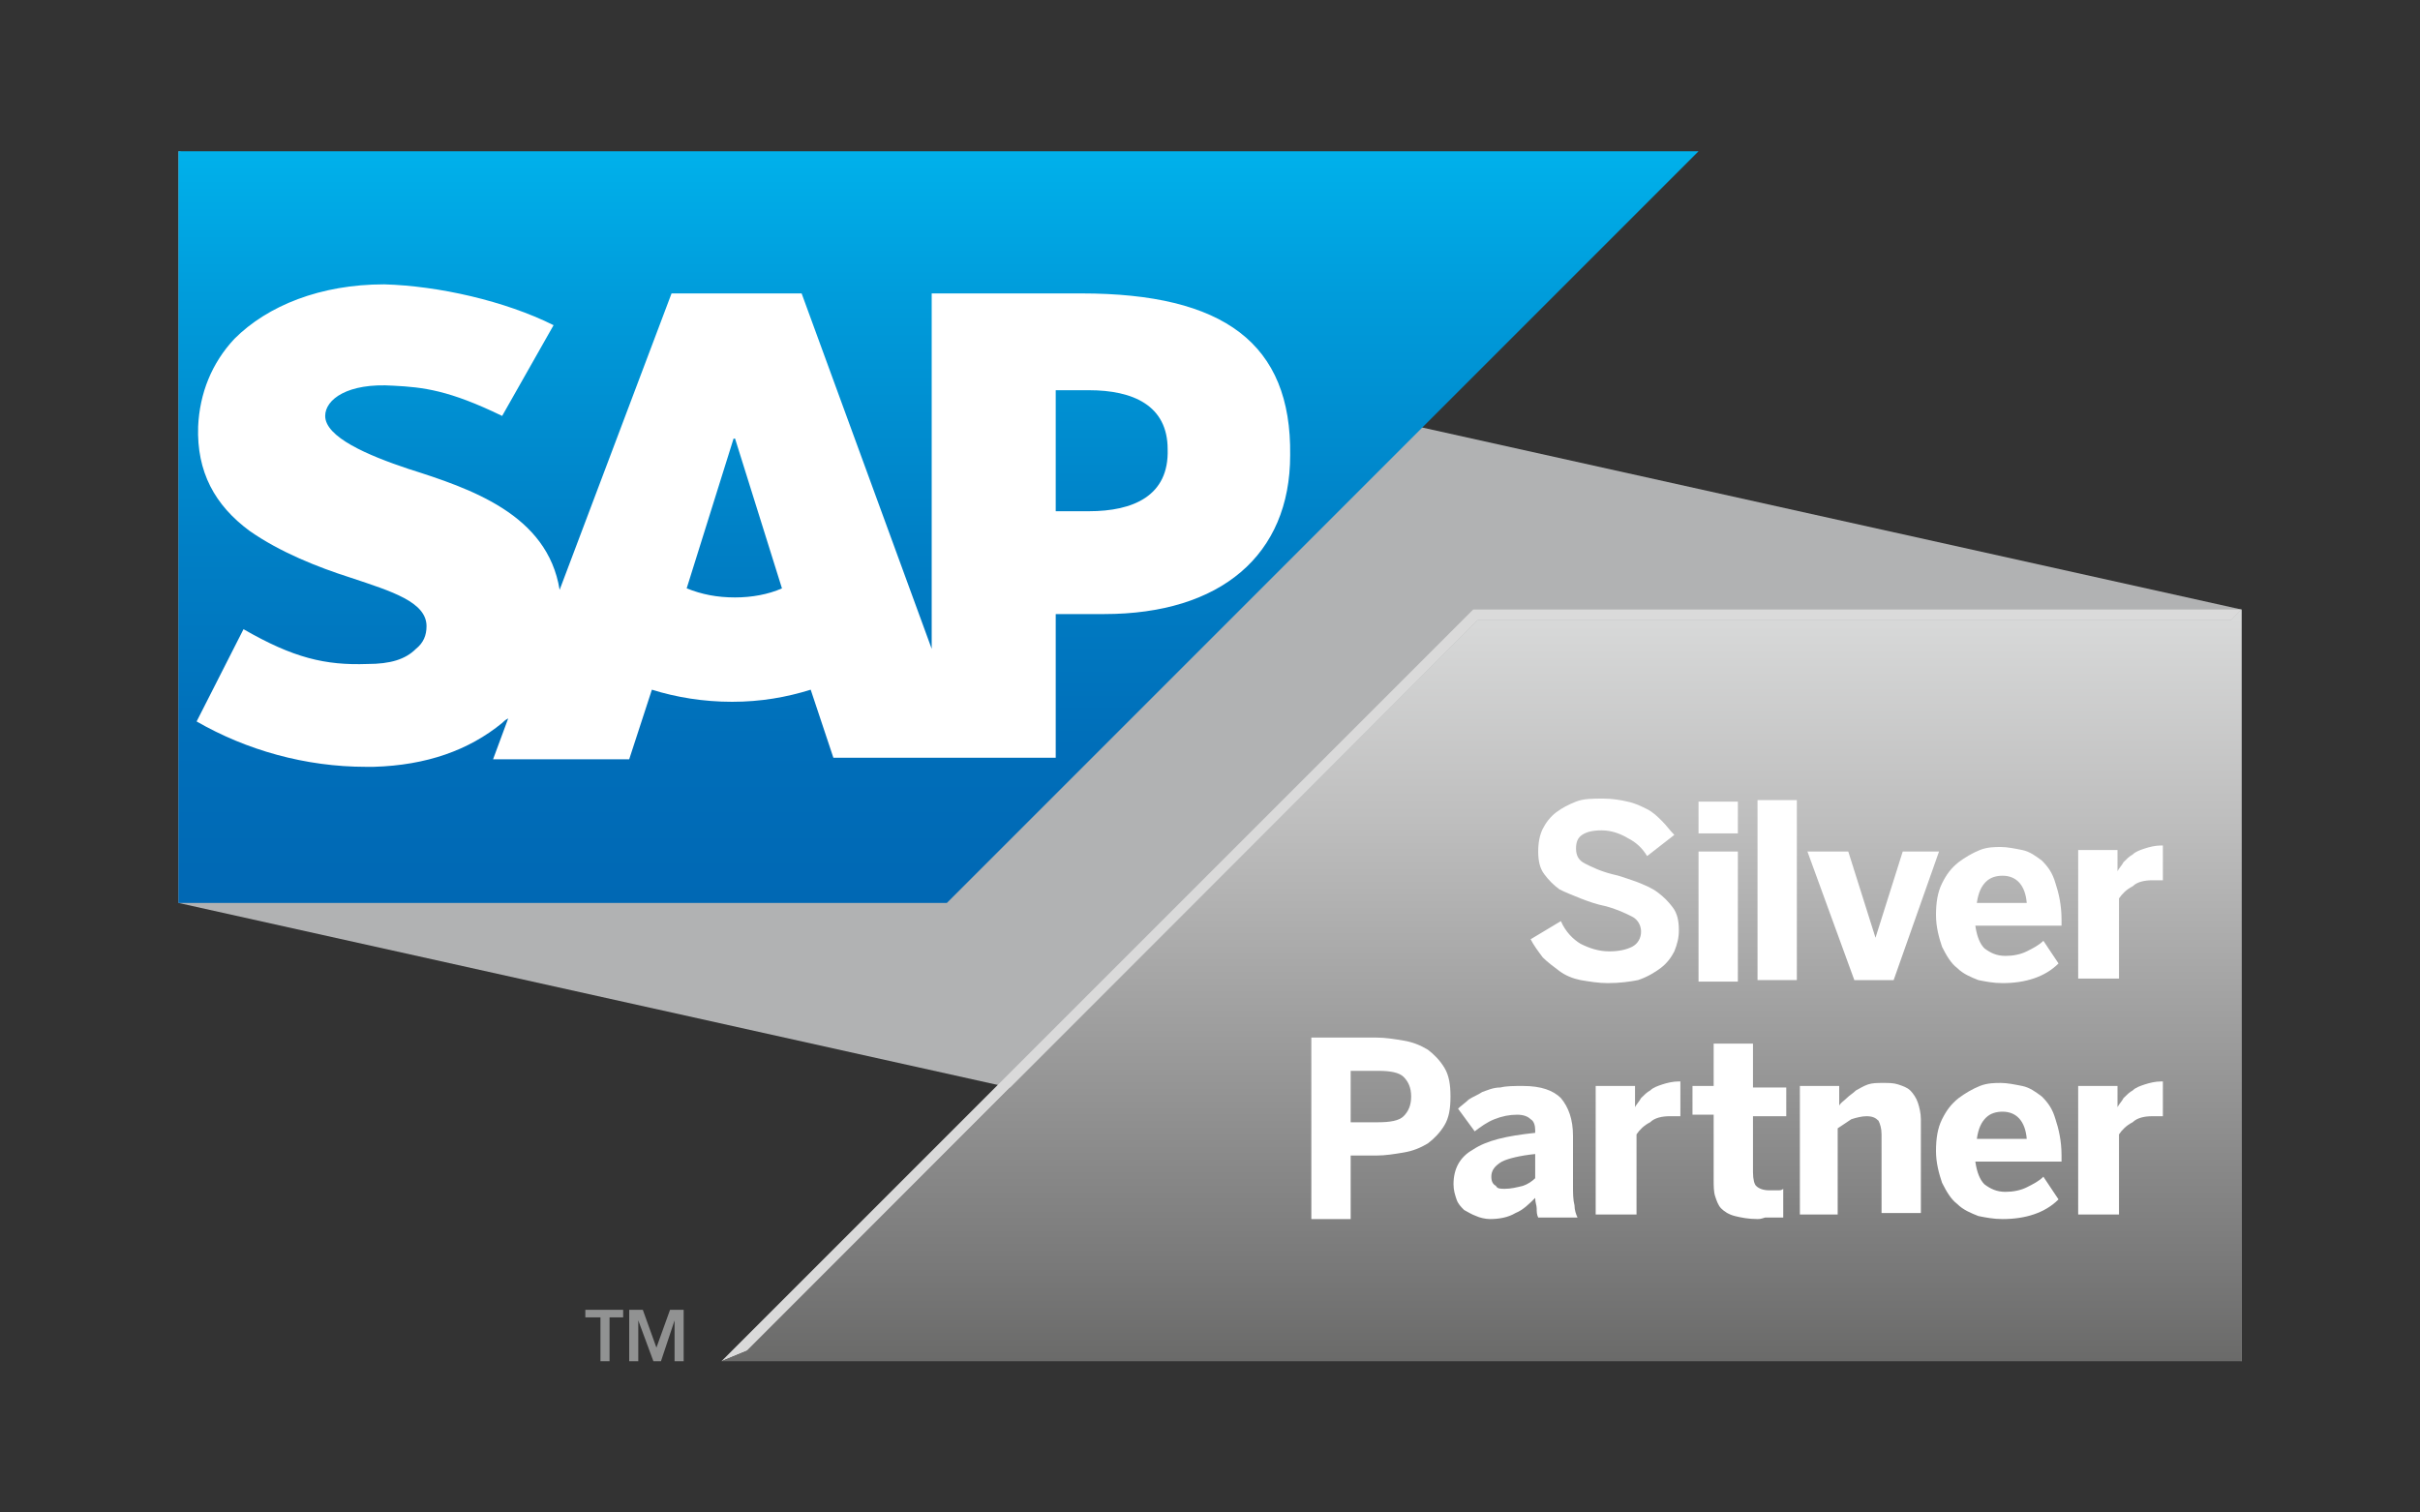
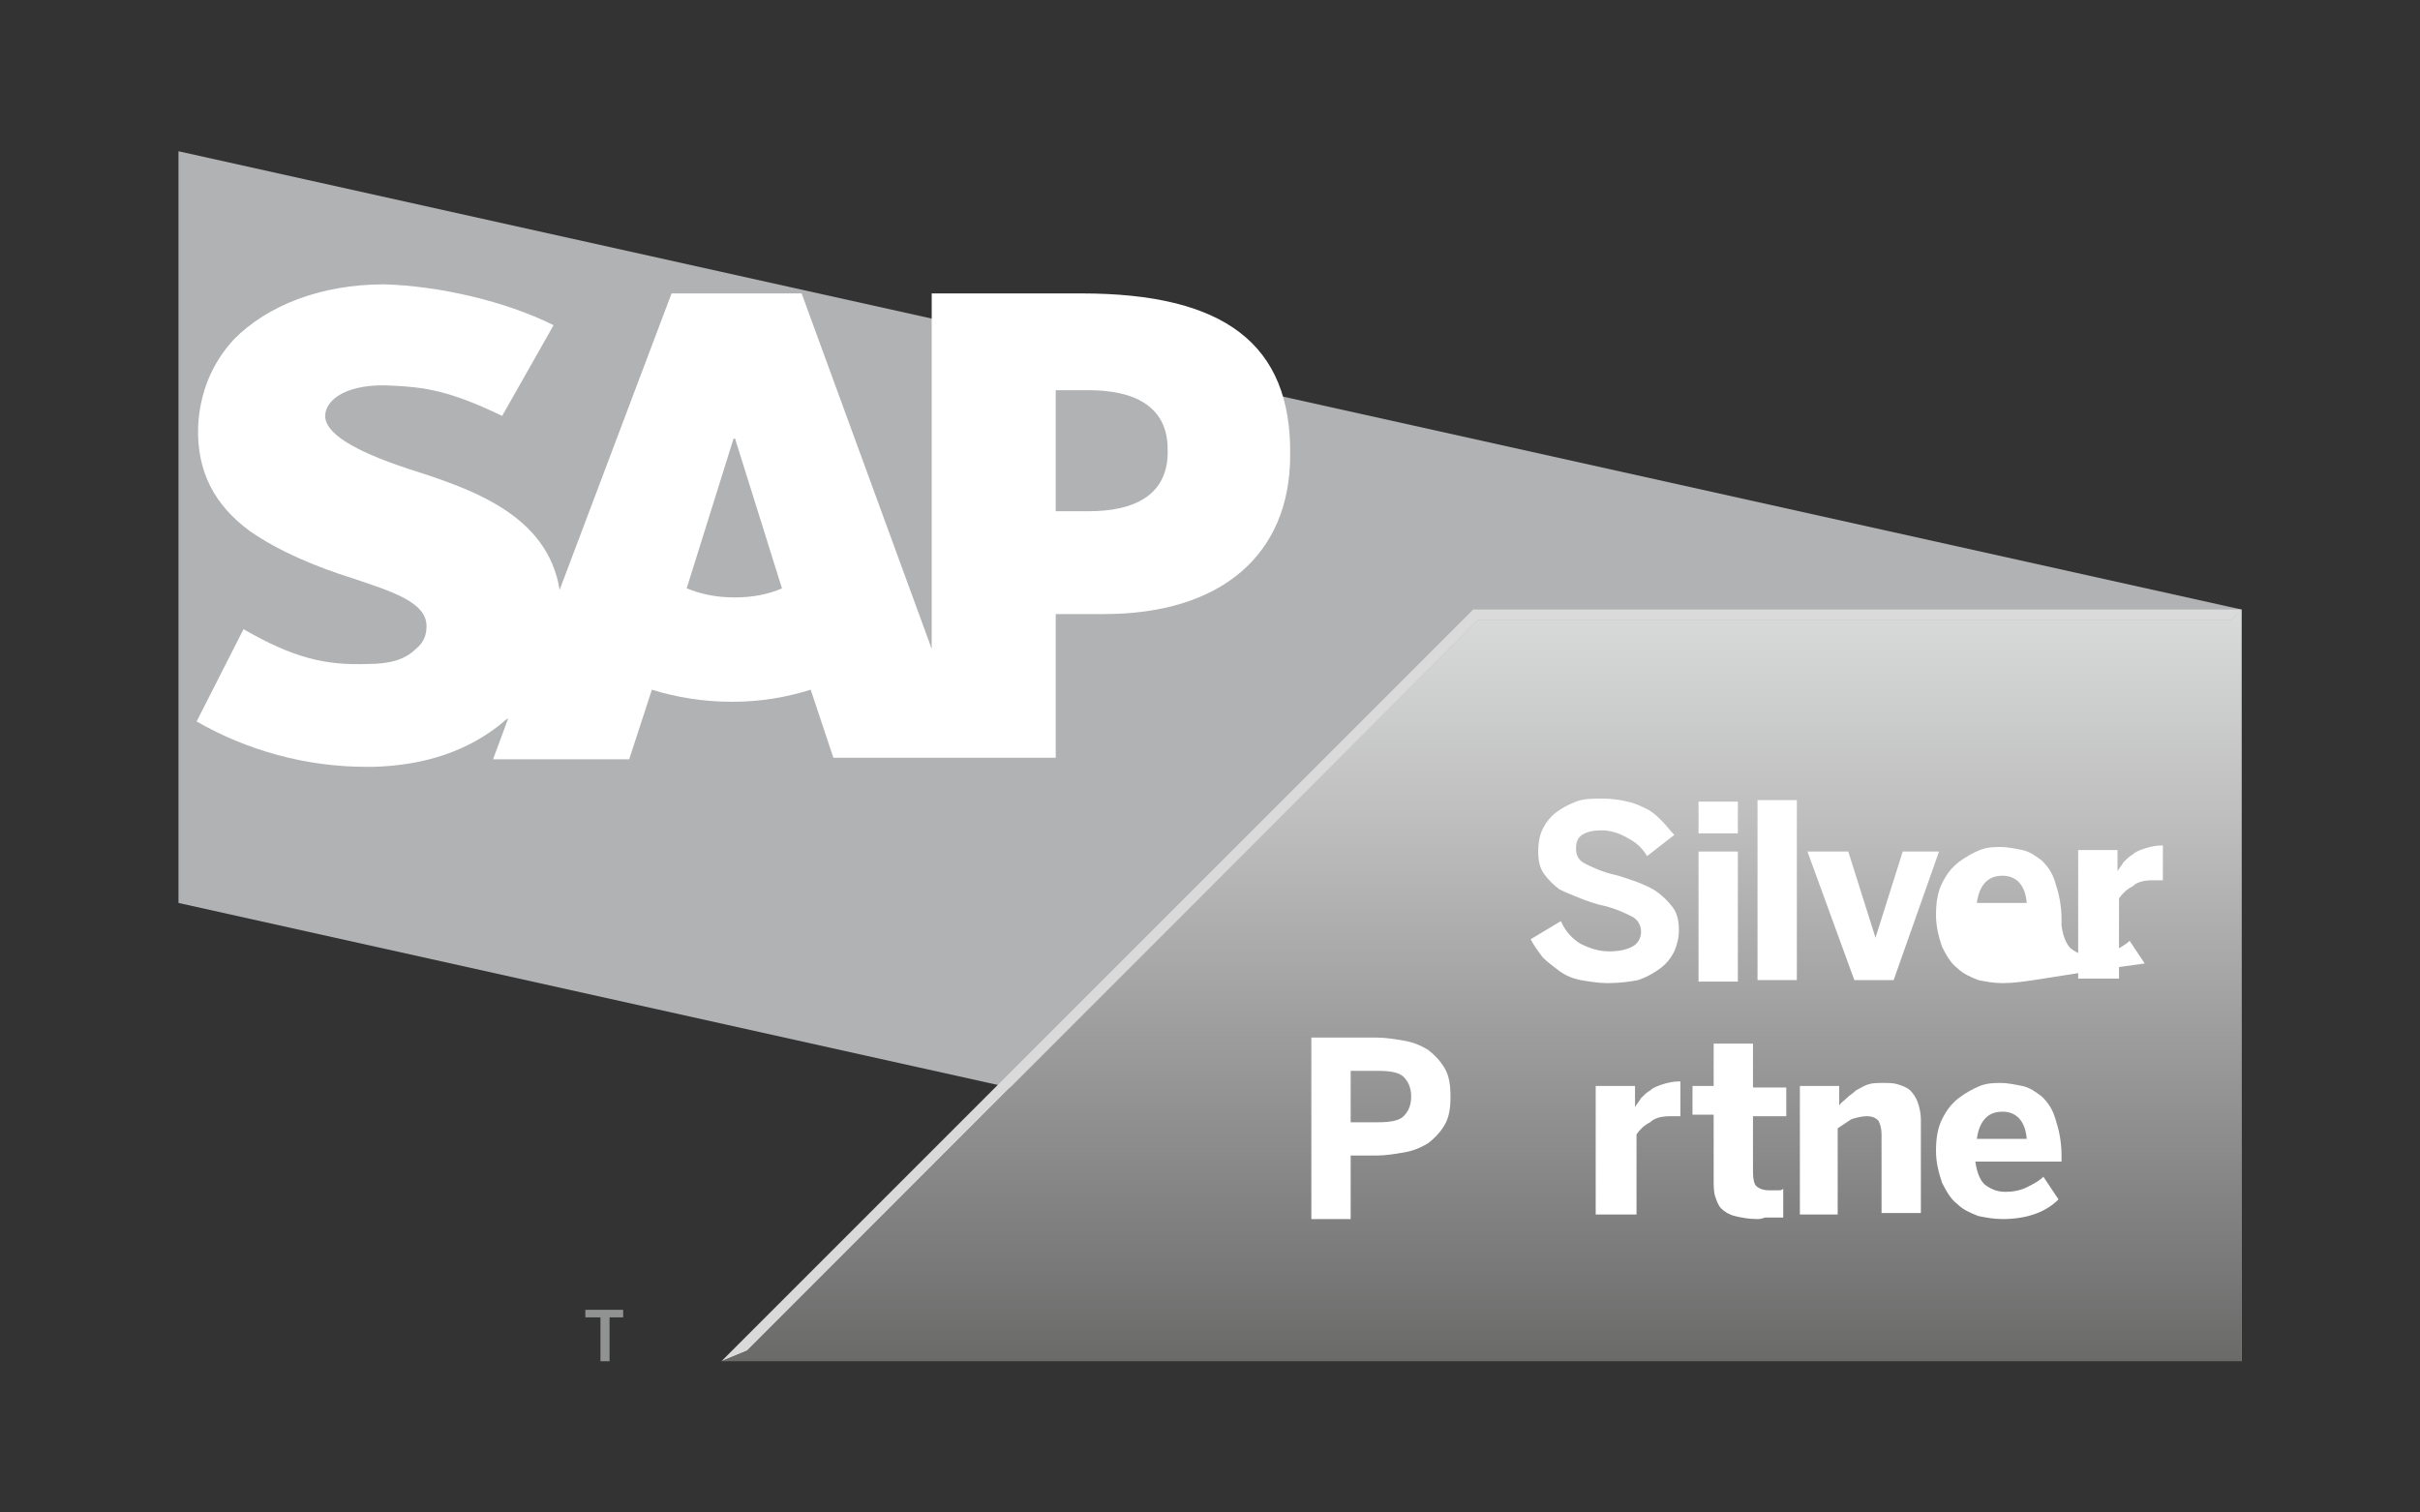
<svg xmlns="http://www.w3.org/2000/svg" xmlns:xlink="http://www.w3.org/1999/xlink" version="1.1" id="レイヤー_1" x="0px" y="0px" width="160px" height="100px" viewBox="0 0 160 100" style="enable-background:new 0 0 160 100;" xml:space="preserve">
  <rect x="0" y="0" width="160" height="100" fill="#333333" stroke="none" />
  <style type="text/css">
	.st0{fill:#B1B2B3;}
	
		.st1{clip-path:url(#SVGID_00000102523855547454681760000018001322903203899790_);fill:url(#SVGID_00000165236375242658942970000003169044792243957121_);}
	.st2{fill-rule:evenodd;clip-rule:evenodd;fill:#FFFFFF;}
	.st3{fill:#919292;}
	.st4{fill:#DADADA;}
	
		.st5{clip-path:url(#SVGID_00000067218354747351173670000006726703673627870872_);fill:url(#SVGID_00000085952995034438772190000004964935468762125710_);}
	.st6{fill:#FFFFFF;}
</style>
  <polygon class="st0" points="11.8,10 11.8,59.7 148.2,90 148.2,40.3 " />
  <g>
    <defs>
-       <polygon id="SVGID_1_" points="11.8,10 11.8,59.7 62.6,59.7 112.3,10   " />
-     </defs>
+       </defs>
    <clipPath id="SVGID_00000080919412111416034200000004323268034252250535_">
      <use xlink:href="#SVGID_1_" style="overflow:visible;" />
    </clipPath>
    <linearGradient id="SVGID_00000106863234563248995360000010328428120559971772_" gradientUnits="userSpaceOnUse" x1="-191.402" y1="282.423" x2="-189.72" y2="282.423" gradientTransform="matrix(-1.300000e-06 29.564 29.564 1.300000e-06 -8287.459 5668.567)">
      <stop offset="0" style="stop-color:#00B1EB" />
      <stop offset="0.193" style="stop-color:#009CDB" />
      <stop offset="0.515" style="stop-color:#0080C6" />
      <stop offset="0.795" style="stop-color:#006EB9" />
      <stop offset="1" style="stop-color:#0068B4" />
    </linearGradient>
    <rect x="11.8" y="10" style="clip-path:url(#SVGID_00000080919412111416034200000004323268034252250535_);fill:url(#SVGID_00000106863234563248995360000010328428120559971772_);" width="100.5" height="49.7" />
  </g>
  <path class="st2" d="M71.5,19.4l-9.9,0v23.5l-8.6-23.5h-8.6L37,39c-0.8-5-5.9-6.7-10-8c-2.7-0.9-5.5-2.1-5.5-3.5  c0-1.1,1.5-2.2,4.5-2c2,0.1,3.7,0.3,7.2,2l3.4-6c-3.2-1.6-7.6-2.6-11.2-2.7h0c-4.2,0-7.7,1.4-9.9,3.6c-1.5,1.6-2.3,3.6-2.4,5.8  c-0.1,3,1.1,5.2,3.4,6.9c2,1.4,4.5,2.4,6.7,3.1c2.7,0.9,5,1.6,5,3.2c0,0.6-0.2,1.1-0.7,1.5c-0.7,0.7-1.7,1-3.2,1  c-2.8,0.1-4.9-0.4-8.2-2.3l-3.1,6.1c3.3,1.9,7.2,3,11.2,3l0.5,0c3.5-0.1,6.3-1.1,8.5-2.9c0.1-0.1,0.2-0.2,0.4-0.3l-1,2.7h9l1.5-4.6  c1.6,0.5,3.4,0.8,5.3,0.8c1.9,0,3.6-0.3,5.2-0.8l1.5,4.5h14.7v-9.5h3.2c7.7,0,12.3-3.9,12.3-10.5C85.4,22.7,80.9,19.4,71.5,19.4   M48.6,39.5c-1.2,0-2.2-0.2-3.2-0.6l3.1-9.9h0.1l3.1,9.9C50.8,39.3,49.7,39.5,48.6,39.5 M72,33.8h-2.2v-8H72c2.9,0,5.2,1,5.2,3.9  C77.3,32.8,74.9,33.8,72,33.8" />
  <polygon class="st3" points="38.7,86.6 41.2,86.6 41.2,87.1 40.3,87.1 40.3,90 39.7,90 39.7,87.1 38.7,87.1 " />
-   <polygon class="st3" points="44.6,87.3 44.6,87.3 43.7,90 43.2,90 42.2,87.3 42.2,87.3 42.2,90 41.6,90 41.6,86.6 42.5,86.6   43.4,89.1 44.3,86.6 45.2,86.6 45.2,90 44.6,90 " />
  <polygon class="st4" points="97.4,40.3 47.7,90 49.4,89.3 97.7,41 147.5,41 148.2,40.3 " />
  <g>
    <defs>
      <polygon id="SVGID_00000009578319167016417180000003502121240609095572_" points="147.5,41 97.7,41 49.4,89.3 47.7,90 148.2,90     148.2,40.3   " />
    </defs>
    <clipPath id="SVGID_00000096040998392902256300000017135124299898592438_">
      <use xlink:href="#SVGID_00000009578319167016417180000003502121240609095572_" style="overflow:visible;" />
    </clipPath>
    <linearGradient id="SVGID_00000165922910225305969150000003541995183871747255_" gradientUnits="userSpaceOnUse" x1="-190.987" y1="282.916" x2="-189.304" y2="282.916" gradientTransform="matrix(-1.300000e-06 29.562 29.562 1.300000e-06 -8265.695 5686.268)">
      <stop offset="0" style="stop-color:#D9DADA" />
      <stop offset="0.28" style="stop-color:#BEBEBE" />
      <stop offset="0.882" style="stop-color:#787878" />
      <stop offset="1" style="stop-color:#6A6A69" />
    </linearGradient>
    <rect x="47.7" y="40.3" style="clip-path:url(#SVGID_00000096040998392902256300000017135124299898592438_);fill:url(#SVGID_00000165922910225305969150000003541995183871747255_);" width="100.5" height="49.7" />
  </g>
  <path class="st6" d="M106.3,65c-0.6,0-1.2-0.1-1.8-0.2c-0.5-0.1-1-0.3-1.4-0.6c-0.4-0.3-0.8-0.6-1.1-0.9c-0.3-0.4-0.6-0.8-0.8-1.2  l2-1.2c0.3,0.7,0.8,1.2,1.3,1.5c0.6,0.3,1.2,0.5,1.9,0.5c0.6,0,1.1-0.1,1.5-0.3c0.4-0.2,0.6-0.6,0.6-1c0-0.4-0.2-0.8-0.6-1  c-0.4-0.2-1-0.5-1.8-0.7c-0.5-0.1-1.1-0.3-1.6-0.5c-0.5-0.2-1-0.4-1.4-0.6c-0.4-0.3-0.7-0.6-1-1s-0.4-0.9-0.4-1.5  c0-0.6,0.1-1.1,0.3-1.5c0.2-0.4,0.5-0.8,0.9-1.1c0.4-0.3,0.8-0.5,1.3-0.7c0.5-0.2,1.1-0.2,1.8-0.2c0.6,0,1.2,0.1,1.6,0.2  c0.5,0.1,0.9,0.3,1.3,0.5c0.4,0.2,0.7,0.5,1,0.8c0.3,0.3,0.5,0.6,0.8,0.9l-1.8,1.4c-0.3-0.5-0.7-0.9-1.3-1.2  c-0.5-0.3-1.1-0.5-1.7-0.5c-0.6,0-1,0.1-1.3,0.3c-0.3,0.2-0.4,0.5-0.4,0.9c0,0.5,0.2,0.8,0.6,1c0.4,0.2,1,0.5,1.8,0.7  c0.5,0.1,1,0.3,1.6,0.5c0.5,0.2,1,0.4,1.4,0.7c0.4,0.3,0.7,0.6,1,1c0.3,0.4,0.4,0.9,0.4,1.5c0,0.5-0.1,0.9-0.3,1.4  c-0.2,0.4-0.5,0.8-0.9,1.1c-0.4,0.3-0.9,0.6-1.5,0.8C107.8,64.9,107.1,65,106.3,65" />
  <path class="st6" d="M112.3,53h2.6v2.1h-2.6V53z M112.3,56.3h2.6v8.6h-2.6V56.3z" />
  <rect x="116.2" y="52.9" class="st6" width="2.6" height="11.9" />
  <polygon class="st6" points="122.6,64.8 119.5,56.3 122.2,56.3 124,62 124,62 125.8,56.3 128.2,56.3 125.2,64.8 " />
-   <path class="st6" d="M132.4,65c-0.6,0-1.1-0.1-1.6-0.2c-0.5-0.2-1-0.4-1.4-0.8c-0.4-0.3-0.7-0.8-1-1.4c-0.2-0.6-0.4-1.3-0.4-2.1  c0-0.8,0.1-1.5,0.4-2.1c0.3-0.6,0.6-1,1.1-1.4c0.4-0.3,0.9-0.6,1.4-0.8c0.5-0.2,1-0.2,1.4-0.2s0.9,0.1,1.4,0.2  c0.5,0.1,0.9,0.4,1.3,0.7c0.4,0.4,0.7,0.8,0.9,1.5c0.2,0.6,0.4,1.4,0.4,2.4v0.4h-5.7c0.1,0.7,0.3,1.2,0.6,1.5  c0.4,0.3,0.8,0.5,1.4,0.5c0.5,0,1-0.1,1.4-0.3c0.4-0.2,0.8-0.4,1.1-0.7l1,1.5C135.2,64.6,133.9,65,132.4,65 M134,59.7  c-0.1-1.2-0.7-1.8-1.6-1.8c-0.4,0-0.8,0.1-1.1,0.4c-0.3,0.3-0.5,0.7-0.6,1.4H134z" />
+   <path class="st6" d="M132.4,65c-0.6,0-1.1-0.1-1.6-0.2c-0.5-0.2-1-0.4-1.4-0.8c-0.4-0.3-0.7-0.8-1-1.4c-0.2-0.6-0.4-1.3-0.4-2.1  c0-0.8,0.1-1.5,0.4-2.1c0.3-0.6,0.6-1,1.1-1.4c0.4-0.3,0.9-0.6,1.4-0.8c0.5-0.2,1-0.2,1.4-0.2s0.9,0.1,1.4,0.2  c0.5,0.1,0.9,0.4,1.3,0.7c0.4,0.4,0.7,0.8,0.9,1.5c0.2,0.6,0.4,1.4,0.4,2.4v0.4c0.1,0.7,0.3,1.2,0.6,1.5  c0.4,0.3,0.8,0.5,1.4,0.5c0.5,0,1-0.1,1.4-0.3c0.4-0.2,0.8-0.4,1.1-0.7l1,1.5C135.2,64.6,133.9,65,132.4,65 M134,59.7  c-0.1-1.2-0.7-1.8-1.6-1.8c-0.4,0-0.8,0.1-1.1,0.4c-0.3,0.3-0.5,0.7-0.6,1.4H134z" />
  <path class="st6" d="M137.4,64.8v-8.6h2.6v1.4h0c0.1-0.2,0.3-0.4,0.4-0.6c0.2-0.2,0.4-0.4,0.6-0.5c0.2-0.2,0.5-0.3,0.8-0.4  c0.3-0.1,0.7-0.2,1.1-0.2h0.1l0,2.3c-0.1,0-0.2,0-0.3,0c-0.2,0-0.3,0-0.4,0c-0.5,0-1,0.1-1.3,0.4c-0.4,0.2-0.7,0.5-0.9,0.8v5.3  H137.4z" />
  <path class="st6" d="M86.7,80.4V68.6H91c0.6,0,1.2,0.1,1.8,0.2s1.1,0.3,1.6,0.6c0.4,0.3,0.8,0.7,1.1,1.2c0.3,0.5,0.4,1.1,0.4,1.9  c0,0.8-0.1,1.4-0.4,1.9c-0.3,0.5-0.7,0.9-1.1,1.2c-0.5,0.3-1,0.5-1.6,0.6c-0.6,0.1-1.2,0.2-1.8,0.2h-1.7v4.2H86.7z M89.3,74.2h1.8  c0.8,0,1.4-0.1,1.7-0.4c0.3-0.3,0.5-0.7,0.5-1.3c0-0.6-0.2-1-0.5-1.3c-0.3-0.3-0.9-0.4-1.7-0.4h-1.8V74.2z" />
-   <path class="st6" d="M98.5,80.6c-0.3,0-0.7-0.1-0.9-0.2c-0.3-0.1-0.6-0.3-0.8-0.4c-0.2-0.2-0.4-0.4-0.5-0.7c-0.1-0.3-0.2-0.6-0.2-1  c0-1,0.4-1.8,1.3-2.3c0.9-0.6,2.2-0.9,4.1-1.1v-0.2c0-0.3-0.1-0.6-0.3-0.7c-0.2-0.2-0.5-0.3-0.9-0.3c-0.5,0-1,0.1-1.5,0.3  c-0.5,0.2-0.9,0.5-1.3,0.8l-1.1-1.5c0.2-0.2,0.5-0.4,0.7-0.6c0.3-0.2,0.6-0.3,0.9-0.5c0.3-0.1,0.7-0.3,1.2-0.3  c0.4-0.1,0.9-0.1,1.5-0.1c1.2,0,2,0.3,2.5,0.8c0.5,0.6,0.8,1.4,0.8,2.5v3.3c0,0.5,0,0.9,0.1,1.3c0,0.3,0.1,0.6,0.2,0.8h-2.6  c-0.1-0.2-0.1-0.4-0.1-0.6c0-0.2-0.1-0.4-0.1-0.7c-0.4,0.4-0.8,0.8-1.3,1C99.7,80.5,99.1,80.6,98.5,80.6 M99.5,78.6  c0.4,0,0.8-0.1,1.2-0.2c0.3-0.1,0.6-0.3,0.8-0.5v-1.6c-1,0.1-1.8,0.3-2.2,0.5c-0.5,0.3-0.7,0.6-0.7,1c0,0.3,0.1,0.5,0.3,0.6  C99,78.6,99.2,78.6,99.5,78.6" />
  <path class="st6" d="M105.5,80.4v-8.6h2.6v1.4h0c0.1-0.2,0.3-0.4,0.4-0.6c0.2-0.2,0.4-0.4,0.6-0.5c0.2-0.2,0.5-0.3,0.8-0.4  c0.3-0.1,0.7-0.2,1.1-0.2h0.1l0,2.3c-0.1,0-0.2,0-0.3,0c-0.2,0-0.3,0-0.4,0c-0.5,0-1,0.1-1.3,0.4c-0.4,0.2-0.7,0.5-0.9,0.8v5.3  H105.5z" />
  <path class="st6" d="M116.2,80.6c-0.6,0-1.1-0.1-1.5-0.2s-0.7-0.3-0.9-0.5c-0.2-0.2-0.3-0.5-0.4-0.8c-0.1-0.3-0.1-0.7-0.1-1.1v-4.3  h-1.4v-1.9h1.4V69h2.6v2.9h2.2v1.9h-2.2v3.7c0,0.5,0.1,0.8,0.2,0.9c0.2,0.2,0.5,0.3,0.9,0.3c0.2,0,0.3,0,0.5,0c0.2,0,0.3,0,0.4-0.1  v1.9c-0.1,0-0.1,0-0.3,0c-0.1,0-0.3,0-0.4,0c-0.2,0-0.3,0-0.5,0C116.4,80.6,116.3,80.6,116.2,80.6" />
  <path class="st6" d="M119,80.4v-8.6h2.6v1.3c0.1-0.2,0.3-0.3,0.5-0.5c0.2-0.2,0.4-0.3,0.6-0.5c0.2-0.1,0.5-0.3,0.8-0.4  c0.3-0.1,0.6-0.1,1-0.1c0.4,0,0.7,0,1,0.1c0.3,0.1,0.6,0.2,0.8,0.4c0.2,0.2,0.4,0.5,0.5,0.8c0.1,0.3,0.2,0.7,0.2,1.1v6.2h-2.6V75  c0-0.4-0.1-0.7-0.2-0.9c-0.2-0.2-0.4-0.3-0.8-0.3c-0.3,0-0.7,0.1-1,0.2c-0.3,0.2-0.6,0.4-0.9,0.6v5.7H119z" />
  <path class="st6" d="M132.4,80.6c-0.6,0-1.1-0.1-1.6-0.2c-0.5-0.2-1-0.4-1.4-0.8c-0.4-0.3-0.7-0.8-1-1.4c-0.2-0.6-0.4-1.3-0.4-2.1  c0-0.8,0.1-1.5,0.4-2.1c0.3-0.6,0.6-1,1.1-1.4c0.4-0.3,0.9-0.6,1.4-0.8c0.5-0.2,1-0.2,1.4-0.2s0.9,0.1,1.4,0.2  c0.5,0.1,0.9,0.4,1.3,0.7c0.4,0.4,0.7,0.8,0.9,1.5c0.2,0.6,0.4,1.4,0.4,2.4v0.4h-5.7c0.1,0.7,0.3,1.2,0.6,1.5  c0.4,0.3,0.8,0.5,1.4,0.5c0.5,0,1-0.1,1.4-0.3c0.4-0.2,0.8-0.4,1.1-0.7l1,1.5C135.2,80.2,133.9,80.6,132.4,80.6 M134,75.3  c-0.1-1.2-0.7-1.8-1.6-1.8c-0.4,0-0.8,0.1-1.1,0.4c-0.3,0.3-0.5,0.7-0.6,1.4H134z" />
-   <path class="st6" d="M137.4,80.4v-8.6h2.6v1.4h0c0.1-0.2,0.3-0.4,0.4-0.6c0.2-0.2,0.4-0.4,0.6-0.5c0.2-0.2,0.5-0.3,0.8-0.4  c0.3-0.1,0.7-0.2,1.1-0.2h0.1l0,2.3c-0.1,0-0.2,0-0.3,0c-0.2,0-0.3,0-0.4,0c-0.5,0-1,0.1-1.3,0.4c-0.4,0.2-0.7,0.5-0.9,0.8v5.3  H137.4z" />
</svg>